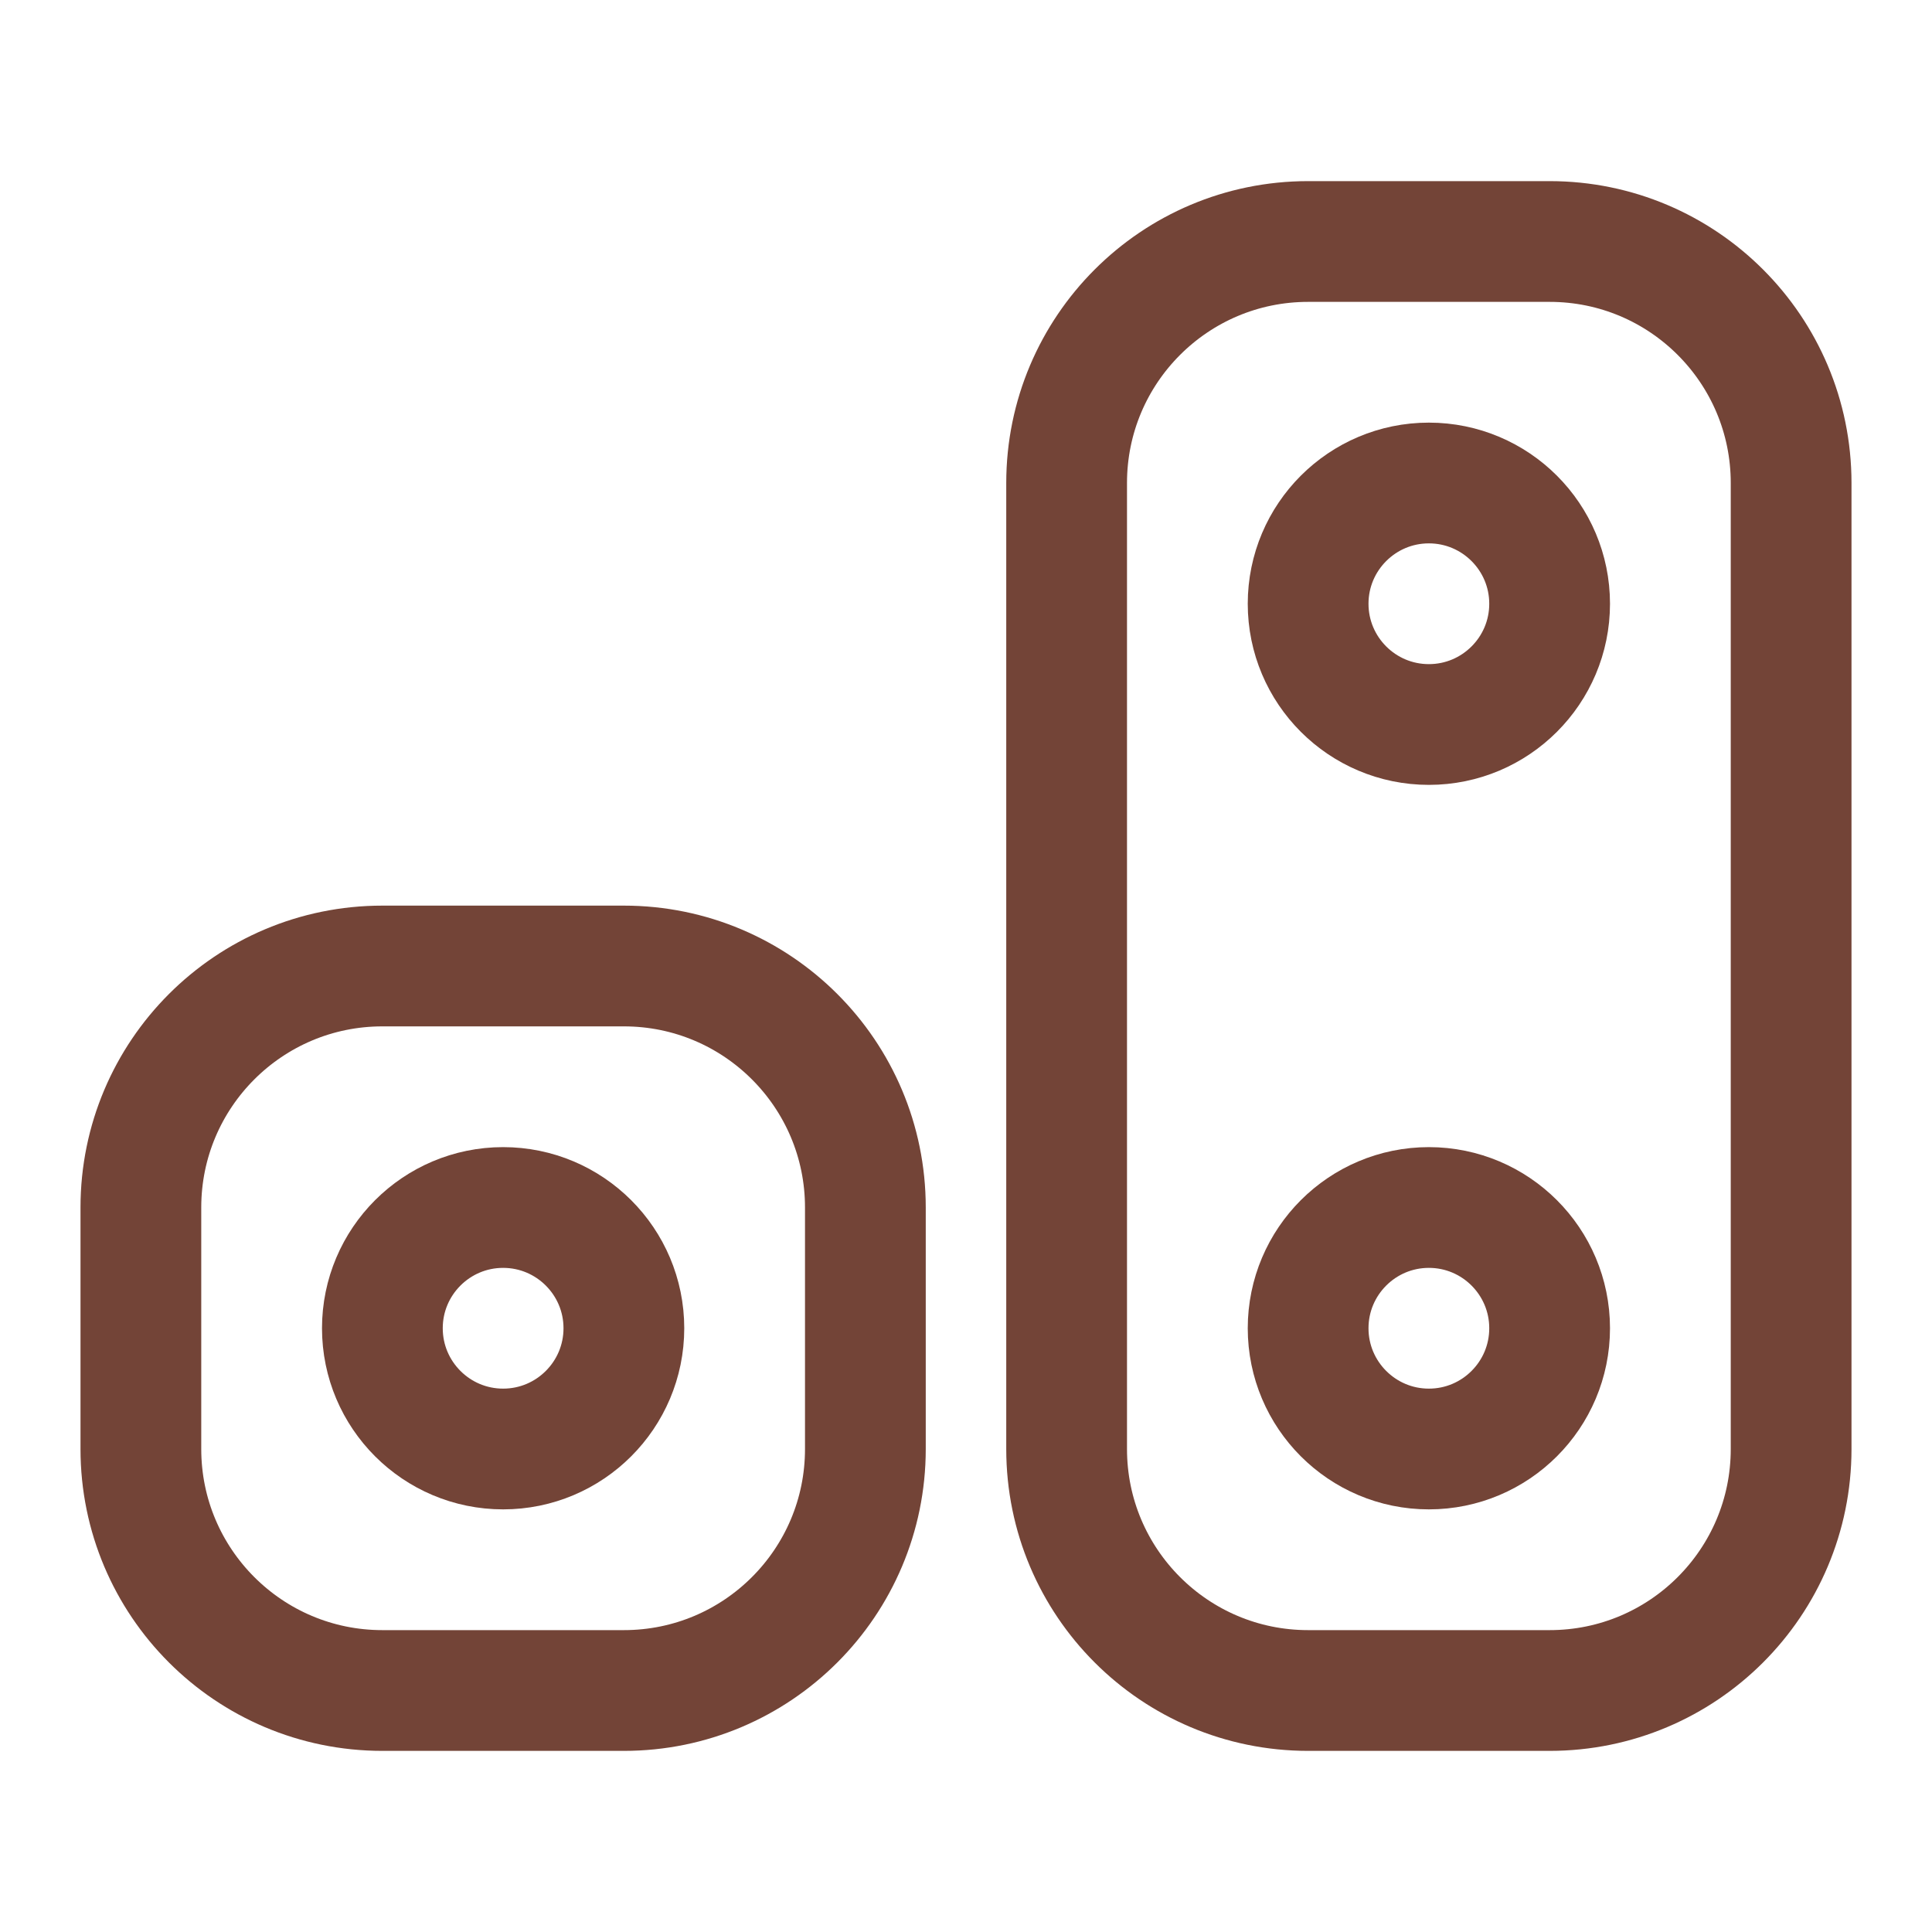
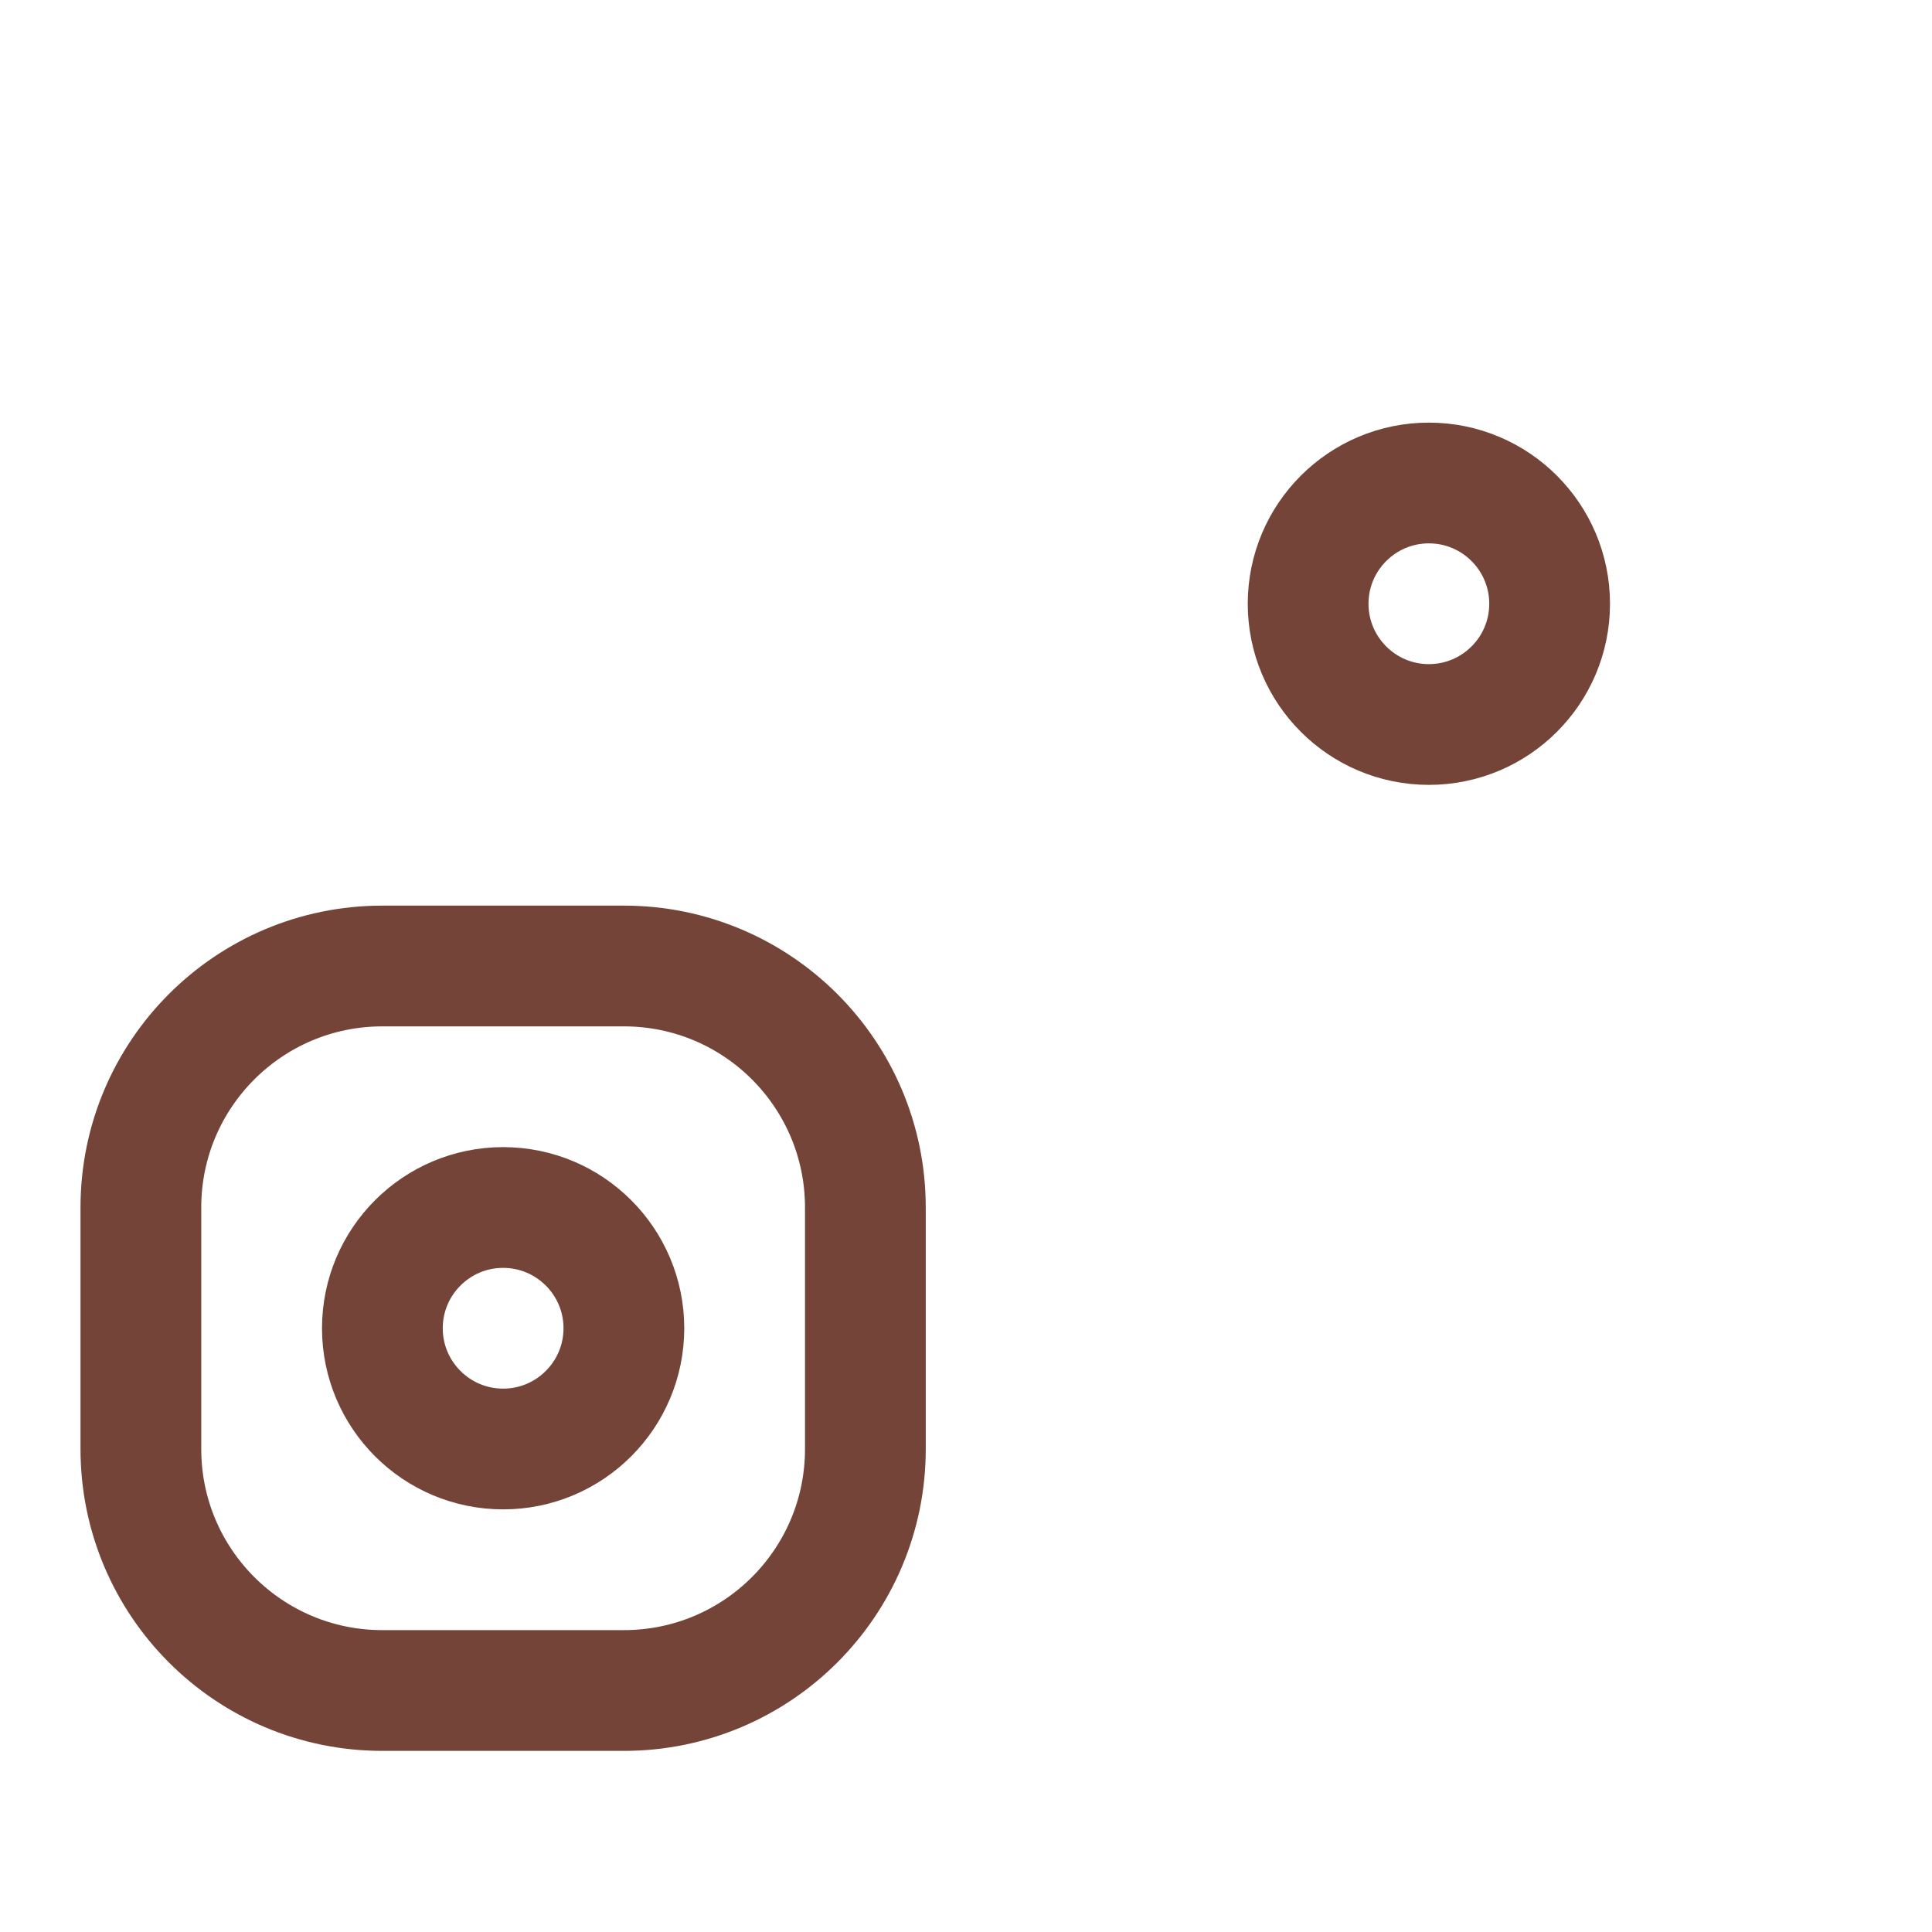
<svg xmlns="http://www.w3.org/2000/svg" width="24" height="24" viewBox="0 0 24 24" fill="none">
-   <path d="M13.25 6C13.25 4.343 14.593 3 16.25 3H19.25C20.907 3 22.25 4.343 22.25 6V18C22.25 19.657 20.907 21 19.25 21H16.25C14.593 21 13.25 19.657 13.25 18V6Z" stroke="#734437" stroke-width="1.5" stroke-linecap="round" stroke-linejoin="round" />
  <path d="M1.75 15C1.75 13.343 3.093 12 4.75 12H7.75C9.407 12 10.75 13.343 10.75 15V18C10.75 19.657 9.407 21 7.75 21H4.75C3.093 21 1.75 19.657 1.75 18V15Z" stroke="#734437" stroke-width="1.5" stroke-linecap="round" stroke-linejoin="round" />
-   <path d="M19.25 16.5C19.25 17.328 18.578 18 17.75 18C16.922 18 16.25 17.328 16.25 16.5C16.25 15.672 16.922 15 17.75 15C18.578 15 19.25 15.672 19.25 16.5Z" stroke="#734437" stroke-width="1.5" stroke-linecap="round" stroke-linejoin="round" />
  <path d="M7.75 16.5C7.75 17.328 7.078 18 6.25 18C5.422 18 4.75 17.328 4.75 16.5C4.75 15.672 5.422 15 6.25 15C7.078 15 7.75 15.672 7.75 16.5Z" stroke="#734437" stroke-width="1.5" stroke-linecap="round" stroke-linejoin="round" />
  <path d="M19.25 7.5C19.25 8.328 18.578 9 17.75 9C16.922 9 16.25 8.328 16.25 7.5C16.25 6.672 16.922 6 17.75 6C18.578 6 19.25 6.672 19.25 7.5Z" stroke="#734437" stroke-width="1.5" stroke-linecap="round" stroke-linejoin="round" />
</svg>